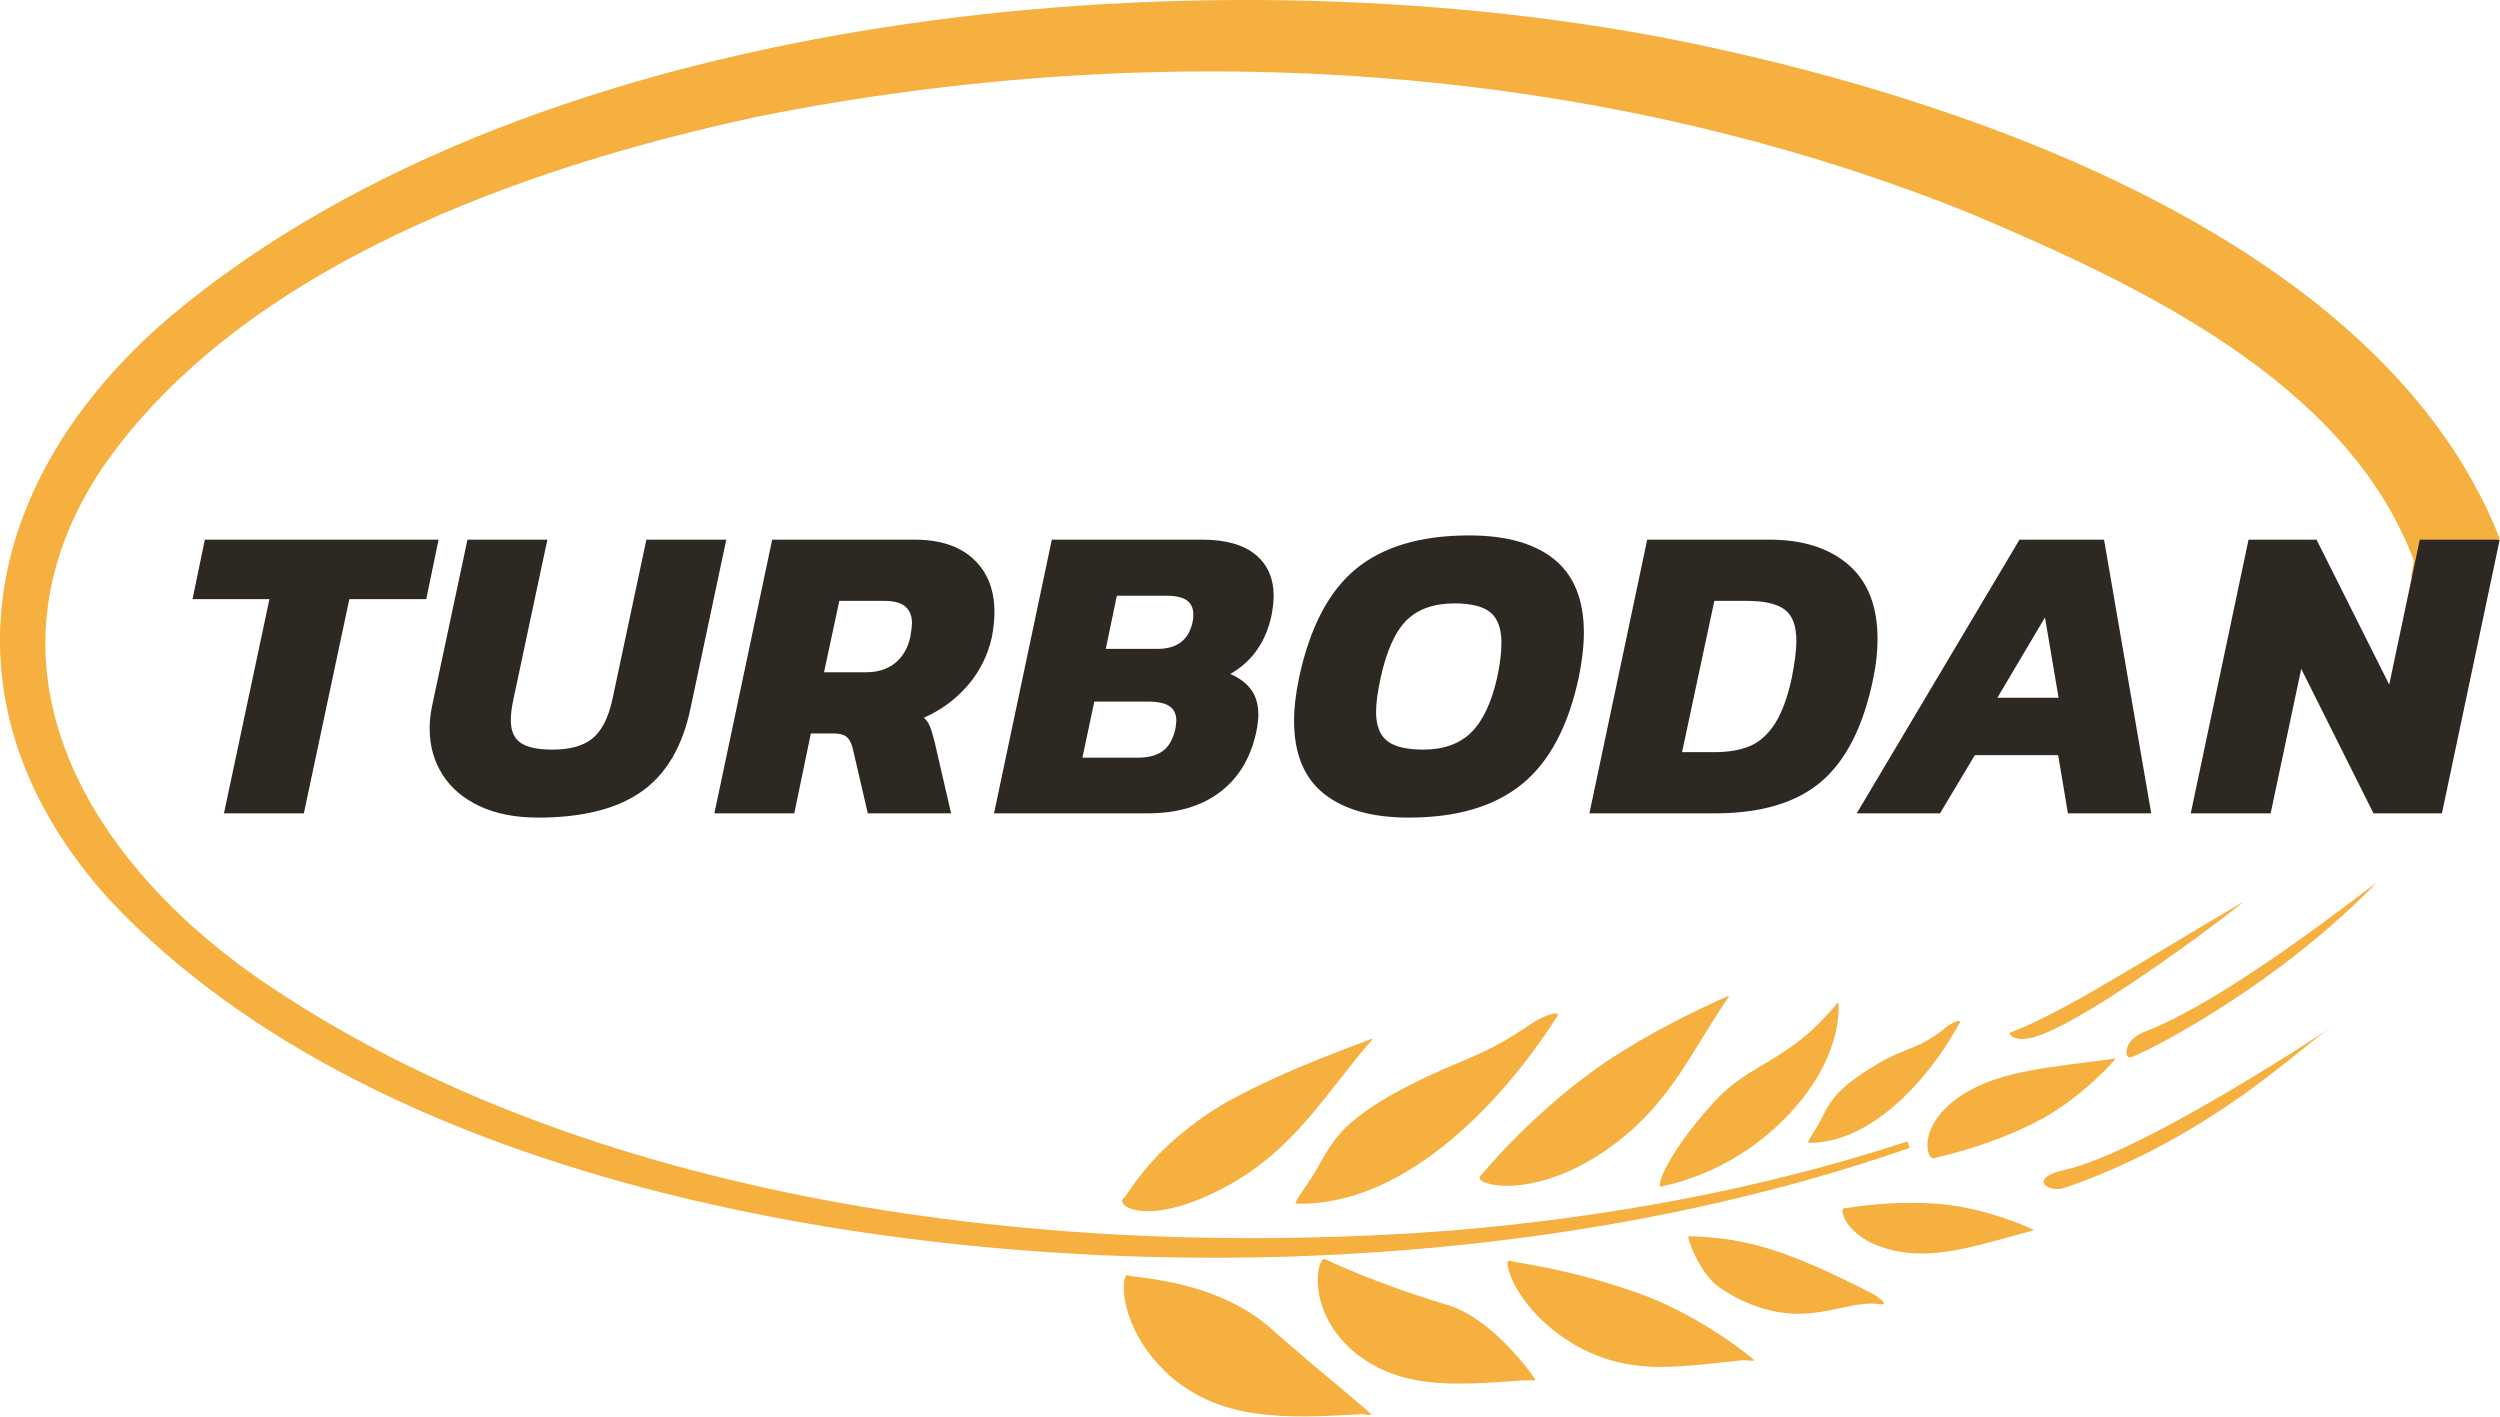
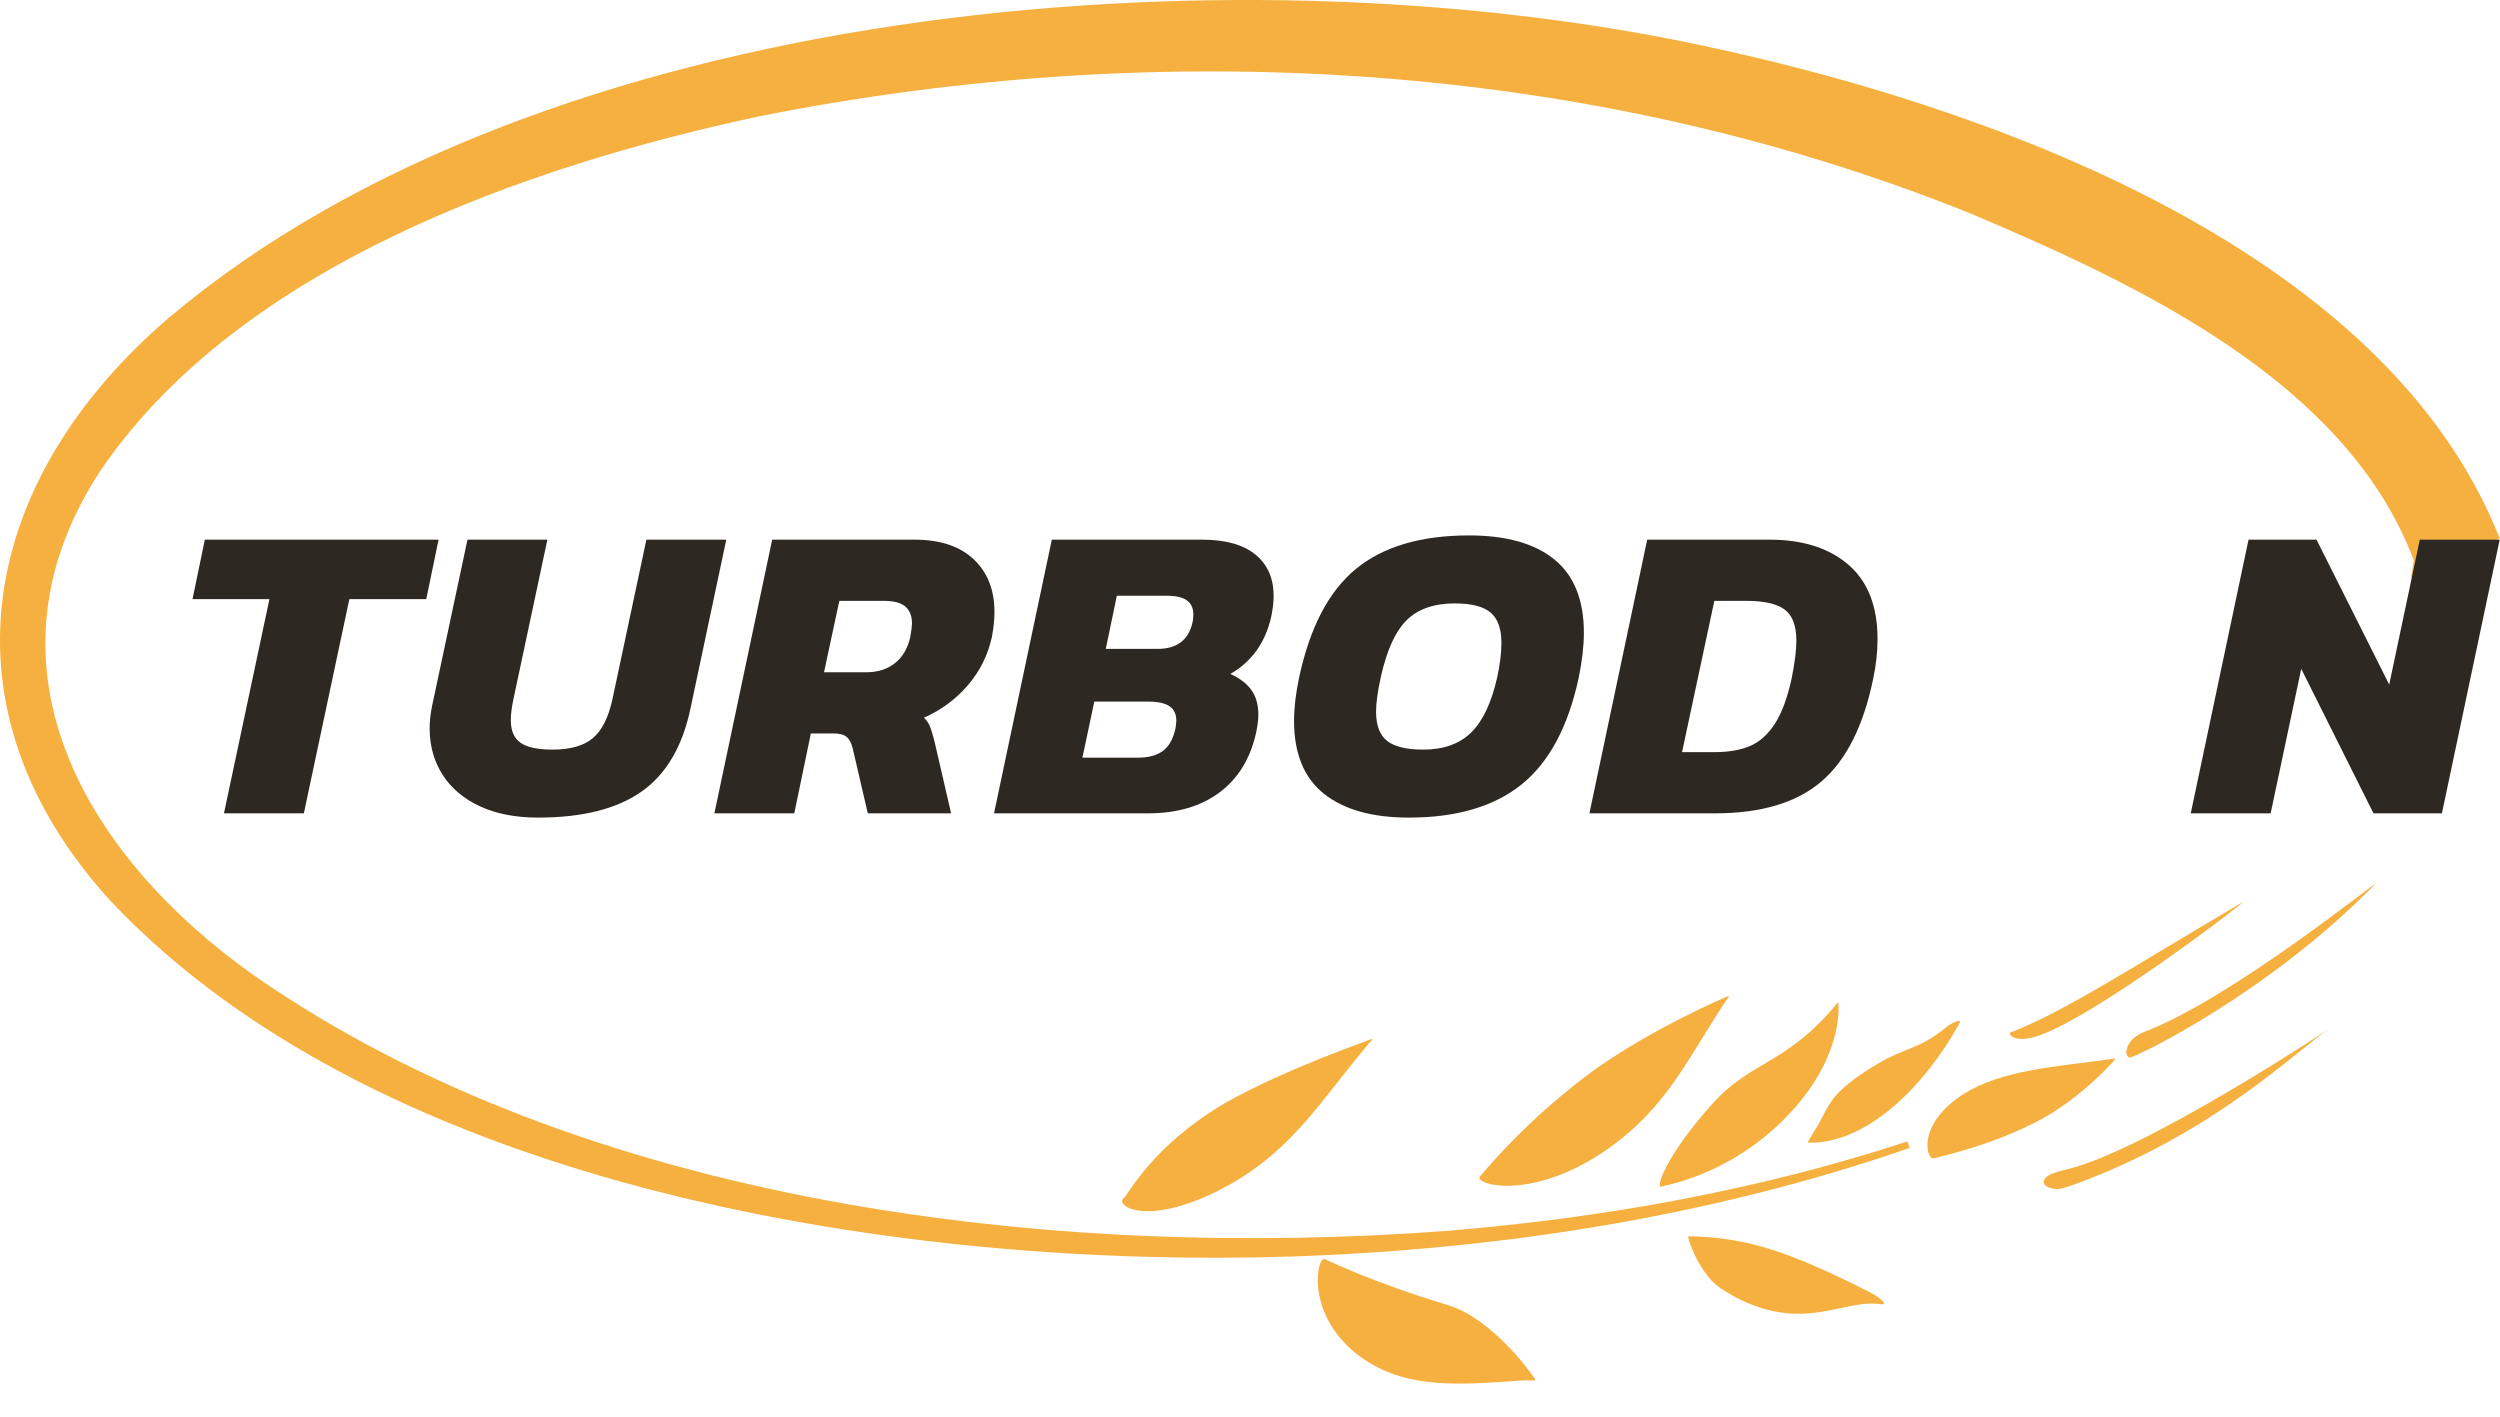
<svg xmlns="http://www.w3.org/2000/svg" width="1083" height="614" viewBox="0 0 1083 614" fill="none">
-   <path d="M753.881 589.347C723.626 592.637 705.606 595.421 682.919 583.003C655.766 567.446 650.313 544.111 654.191 546.239C656.215 546.905 682.541 550.014 713.201 561.489C738.517 571.317 759.423 588.402 759.818 589.238C760.023 589.883 756.766 588.986 753.881 589.347Z" fill="#F5B040" />
  <path d="M796.327 434.348C796.468 434.844 798.807 455.114 778.265 479.015C753.004 508.44 721.595 513.403 720.288 513.852C716.152 516.358 721.713 500.328 741.949 478.015C758.528 459.582 773.365 461.183 794.752 435.962C795.292 435.327 796.127 433.895 796.327 434.348Z" fill="#F5B040" />
  <path d="M788.142 486.354C787.255 488.099 782.624 495.002 783.287 495.005C808.312 495.763 833.787 470.743 848.847 443.254C850.1 441.017 845.587 442.909 842.912 445.123C831.683 454.425 824.991 453.937 813.711 460.674C808.714 463.623 803.723 466.767 798.84 471.067C793.631 475.625 791.711 479.317 788.142 486.354Z" fill="#F5B040" />
-   <path d="M589.798 612.606C555.365 614.718 530.426 614.841 508.863 597.782C483.278 576.561 485.314 549.685 488.971 552.537C491.043 553.686 526.163 554.084 550.341 575.297C572.102 594.572 593.806 611.681 593.826 612.718C593.845 613.5 591.307 612.513 589.798 612.606Z" fill="#F5B040" />
-   <path d="M569.692 507.763C568.191 510.526 560.099 521.385 561.291 521.437C606.251 522.786 648.351 481.237 674.491 440.426C676.681 437.113 668.163 440.154 663.263 443.514C642.739 457.709 634.444 458.266 614.443 468.211C605.547 472.565 596.832 477.263 588.297 483.849C579.249 490.802 575.845 496.673 569.692 507.763Z" fill="#F5B040" />
  <path d="M659.442 597.992C628.436 600.35 607.018 601.388 587.696 586.562C564.766 568.126 570.795 543.052 574.136 545.549C575.962 546.334 595.024 555.67 626.92 565.272C647.418 571.452 664.527 596.662 665.12 597.596C665.614 598.372 662.028 597.796 659.442 597.992Z" fill="#F5B040" />
  <path d="M752.328 562.245C782.19 577.312 798.141 562.565 814.73 564.993C818.837 565.399 812.952 561.265 810.192 559.896C776.36 542.775 757.54 536.009 731.498 535.532C730.681 535.555 733.705 543.492 736.538 548.08C741.601 556.283 744.536 557.847 752.328 562.245Z" fill="#F5B040" />
  <path d="M747.735 433.465C730.331 459.71 722.021 480.137 695.191 498.63C662.293 520.989 637.043 512.772 641.341 509.334C643.223 507.461 661.165 484.778 691.915 462.576C717.466 444.768 747.185 432.073 748.677 431.498C749.563 431.157 748.242 432.716 747.735 433.465Z" fill="#F5B040" />
  <path d="M592.805 452.248C573.005 475.563 560.5 497.706 532.081 513.512C497.164 532.655 482.26 522.071 486.927 518.899C488.931 517.234 499.316 496.091 531.239 477.518C557.612 462.771 592.657 450.824 594.243 450.076C595.16 450.044 593.784 451.098 592.805 452.248Z" fill="#F5B040" />
-   <path d="M880.024 533.243C859.037 538.688 840.957 545.45 822.336 542.14C799.806 537.892 795.976 523.068 799.174 523.388C800.802 523.358 821.34 519.303 844.365 521.99C863.329 524.466 880.248 532.374 880.862 532.687C881.164 533.04 880.634 533.067 880.024 533.243Z" fill="#F5B040" />
  <path d="M1029.04 382.873C1032.39 379.434 967.432 432.271 929.273 446.855C919.673 450.525 920.321 458.094 922.531 458.133C925.117 458.177 983.144 429.975 1029.04 382.873Z" fill="#F5B040" />
  <path d="M899.13 512.929C959.09 490.901 994.252 455.551 1009.26 445.489C1013.42 442.701 928.995 499.223 894.199 506.859C879.69 510.043 885.591 516.045 892.967 514.943C892.967 514.943 897.63 513.48 899.13 512.929Z" fill="#F5B040" />
  <path d="M971.429 390.865C976.005 388.173 904.725 443.051 880.743 449.381C872.179 451.641 869.673 447.718 871.013 447.217C893.206 438.918 925.091 418.114 971.429 390.865Z" fill="#F5B040" />
  <path d="M1045.67 242.79C1016.63 165.426 926.66 123.374 853.264 92.339C688.243 25.916 502.368 15.777 328.631 50.447C227.835 72.036 104.636 115.07 44.087 203.031C-11.824 287.234 35.936 370.104 109.916 422.484C253.152 522.187 456.535 546.032 627.309 533.182C694.776 527.599 761.883 515.57 826.312 494.467L827.268 497.288C741.404 526.988 650.577 541.171 559.916 544.316C394.136 549.758 166.416 516.042 47.759 390.147C-27.956 306.968 -9.184 208.523 72.657 138.088C235.147 0.388 531.664 -23.333 733.9 18.987C857.532 44.727 1032.84 106.122 1082.87 233.27L1044.51 250.136L1045.67 242.79Z" fill="#F5B040" />
  <path d="M915.067 458.712C890.072 462.253 867.25 463.328 850.13 474.233C829.571 487.657 834.836 503.386 837.934 501.75C839.628 501.102 863.298 496.422 885.339 484.28C903.331 474.028 915.838 459.448 916.276 458.893C916.367 458.432 915.806 458.625 915.067 458.712Z" fill="#F5B040" />
  <path d="M116.718 259.556H83.395L88.735 233.783H189.991L184.651 259.556H151.33L131.631 352.344H97.019L116.718 259.556Z" fill="#2E2823" />
  <path d="M207.756 349.213C200.696 345.899 195.329 341.327 191.646 335.498C187.965 329.67 186.124 323.01 186.124 315.523C186.124 312.333 186.492 309.019 187.229 305.582L202.509 233.782H237.12L222.392 303.003C221.654 306.442 221.288 309.449 221.288 312.025C221.288 316.567 222.696 319.821 225.521 321.783C228.342 323.747 232.945 324.729 239.328 324.729C247.061 324.729 252.889 323.073 256.818 319.758C260.745 316.445 263.566 310.861 265.286 303.003L280.014 233.782H314.626L299.162 306.686C295.724 323.255 288.669 335.315 277.99 342.863C267.312 350.409 252.337 354.185 233.069 354.185C223.249 354.185 214.812 352.526 207.756 349.213Z" fill="#2E2823" />
  <path d="M375.194 291.223C380.226 291.223 384.4 289.903 387.714 287.264C391.028 284.626 393.237 280.852 394.341 275.943C394.83 272.995 395.078 271.034 395.078 270.05C395.078 266.862 394.126 264.435 392.224 262.778C390.32 261.122 387.222 260.294 382.928 260.294H363.597L356.969 291.223H375.194ZM334.509 233.783H396.182C407.229 233.783 415.758 236.607 421.773 242.251C427.785 247.899 430.793 255.507 430.793 265.08C430.793 268.394 430.425 272.014 429.689 275.943C427.969 283.798 424.502 290.762 419.288 296.838C414.069 302.914 407.718 307.607 400.233 310.92C401.337 311.904 402.194 313.131 402.809 314.603C403.422 316.076 404.098 318.284 404.836 321.231L412.016 352.344H375.932L369.304 323.808C368.688 321.598 367.798 320.035 366.634 319.114C365.466 318.194 363.597 317.732 361.02 317.732H351.262L344.082 352.344H309.47L334.509 233.783Z" fill="#2E2823" />
  <path d="M501.487 281.095C509.833 281.095 514.863 277.295 516.585 269.681C516.827 268.826 516.951 267.657 516.951 266.183C516.951 263.487 516.031 261.461 514.19 260.107C512.35 258.761 509.403 258.083 505.353 258.083H483.814L479.027 281.095H501.487ZM492.835 328.226C497.497 328.226 501.149 327.245 503.789 325.281C506.427 323.318 508.235 320.065 509.221 315.525C509.465 313.806 509.587 312.702 509.587 312.21C509.587 309.387 508.605 307.303 506.642 305.951C504.677 304.602 501.547 303.925 497.253 303.925H474.057L468.901 328.226H492.835ZM455.647 233.782H520.818C530.879 233.782 538.553 235.933 543.831 240.227C549.106 244.525 551.747 250.535 551.747 258.266C551.747 260.477 551.439 263.239 550.826 266.553C548.37 278.09 542.418 286.559 532.969 291.958C536.895 293.679 539.901 295.949 541.99 298.771C544.075 301.597 545.119 305.214 545.119 309.631C545.119 311.595 544.811 314.114 544.198 317.179C541.742 328.474 536.466 337.157 528.366 343.23C520.266 349.306 509.893 352.343 497.253 352.343H430.607L455.647 233.782Z" fill="#2E2823" />
  <path d="M637.352 317.273C642.382 312.301 646.126 304.355 648.582 293.43C649.808 287.789 650.423 282.817 650.423 278.519C650.423 272.383 648.856 267.998 645.728 265.357C642.598 262.717 637.412 261.398 630.172 261.398C621.211 261.398 614.276 263.823 609.368 268.67C604.458 273.519 600.716 281.773 598.138 293.43C596.786 299.569 596.114 304.541 596.114 308.345C596.114 314.234 597.707 318.439 600.9 320.955C604.09 323.471 609.306 324.729 616.548 324.729C625.384 324.729 632.318 322.242 637.352 317.273ZM573.562 343.874C564.907 337.003 560.582 326.449 560.582 312.21C560.582 306.686 561.318 300.427 562.791 293.43C567.454 271.709 575.679 256.029 587.46 246.393C599.243 236.759 615.564 231.941 636.432 231.941C652.51 231.941 664.812 235.41 673.342 242.345C681.871 249.278 686.135 259.865 686.135 274.101C686.135 279.749 685.403 286.19 683.928 293.43C679.387 314.666 671.164 330.099 659.258 339.733C647.354 349.369 631.028 354.185 610.29 354.185C594.456 354.185 582.214 350.75 573.562 343.874Z" fill="#2E2823" />
  <path d="M742.655 325.832C748.791 325.832 753.947 324.944 758.121 323.163C762.293 321.387 765.883 318.163 768.891 313.498C771.897 308.836 774.322 302.268 776.163 293.799C777.513 287.051 778.187 281.65 778.187 277.599C778.187 271.094 776.499 266.583 773.126 264.067C769.749 261.554 764.258 260.294 756.649 260.294H742.655L728.665 325.832H742.655ZM713.567 233.782H766.59C780.95 233.782 792.331 237.404 800.741 244.644C809.145 251.887 813.351 262.627 813.351 276.863C813.351 282.384 812.734 288.032 811.51 293.799C807.335 314.298 799.881 329.179 789.141 338.443C778.401 347.712 762.967 352.344 742.841 352.344H688.531L713.567 233.782Z" fill="#2E2823" />
-   <path d="M891.777 302.269L885.884 267.474L865.265 302.269H891.777ZM874.839 233.782H911.475L931.911 352.343H895.827L891.592 327.122H855.507L840.413 352.343H804.328L874.839 233.782Z" fill="#2E2823" />
  <path d="M974.068 233.782H1003.52L1035.01 296.561L1048.26 233.782H1082.87L1057.84 352.344H1028.2L996.898 289.75L983.642 352.344H949.032L974.068 233.782Z" fill="#2E2823" />
</svg>